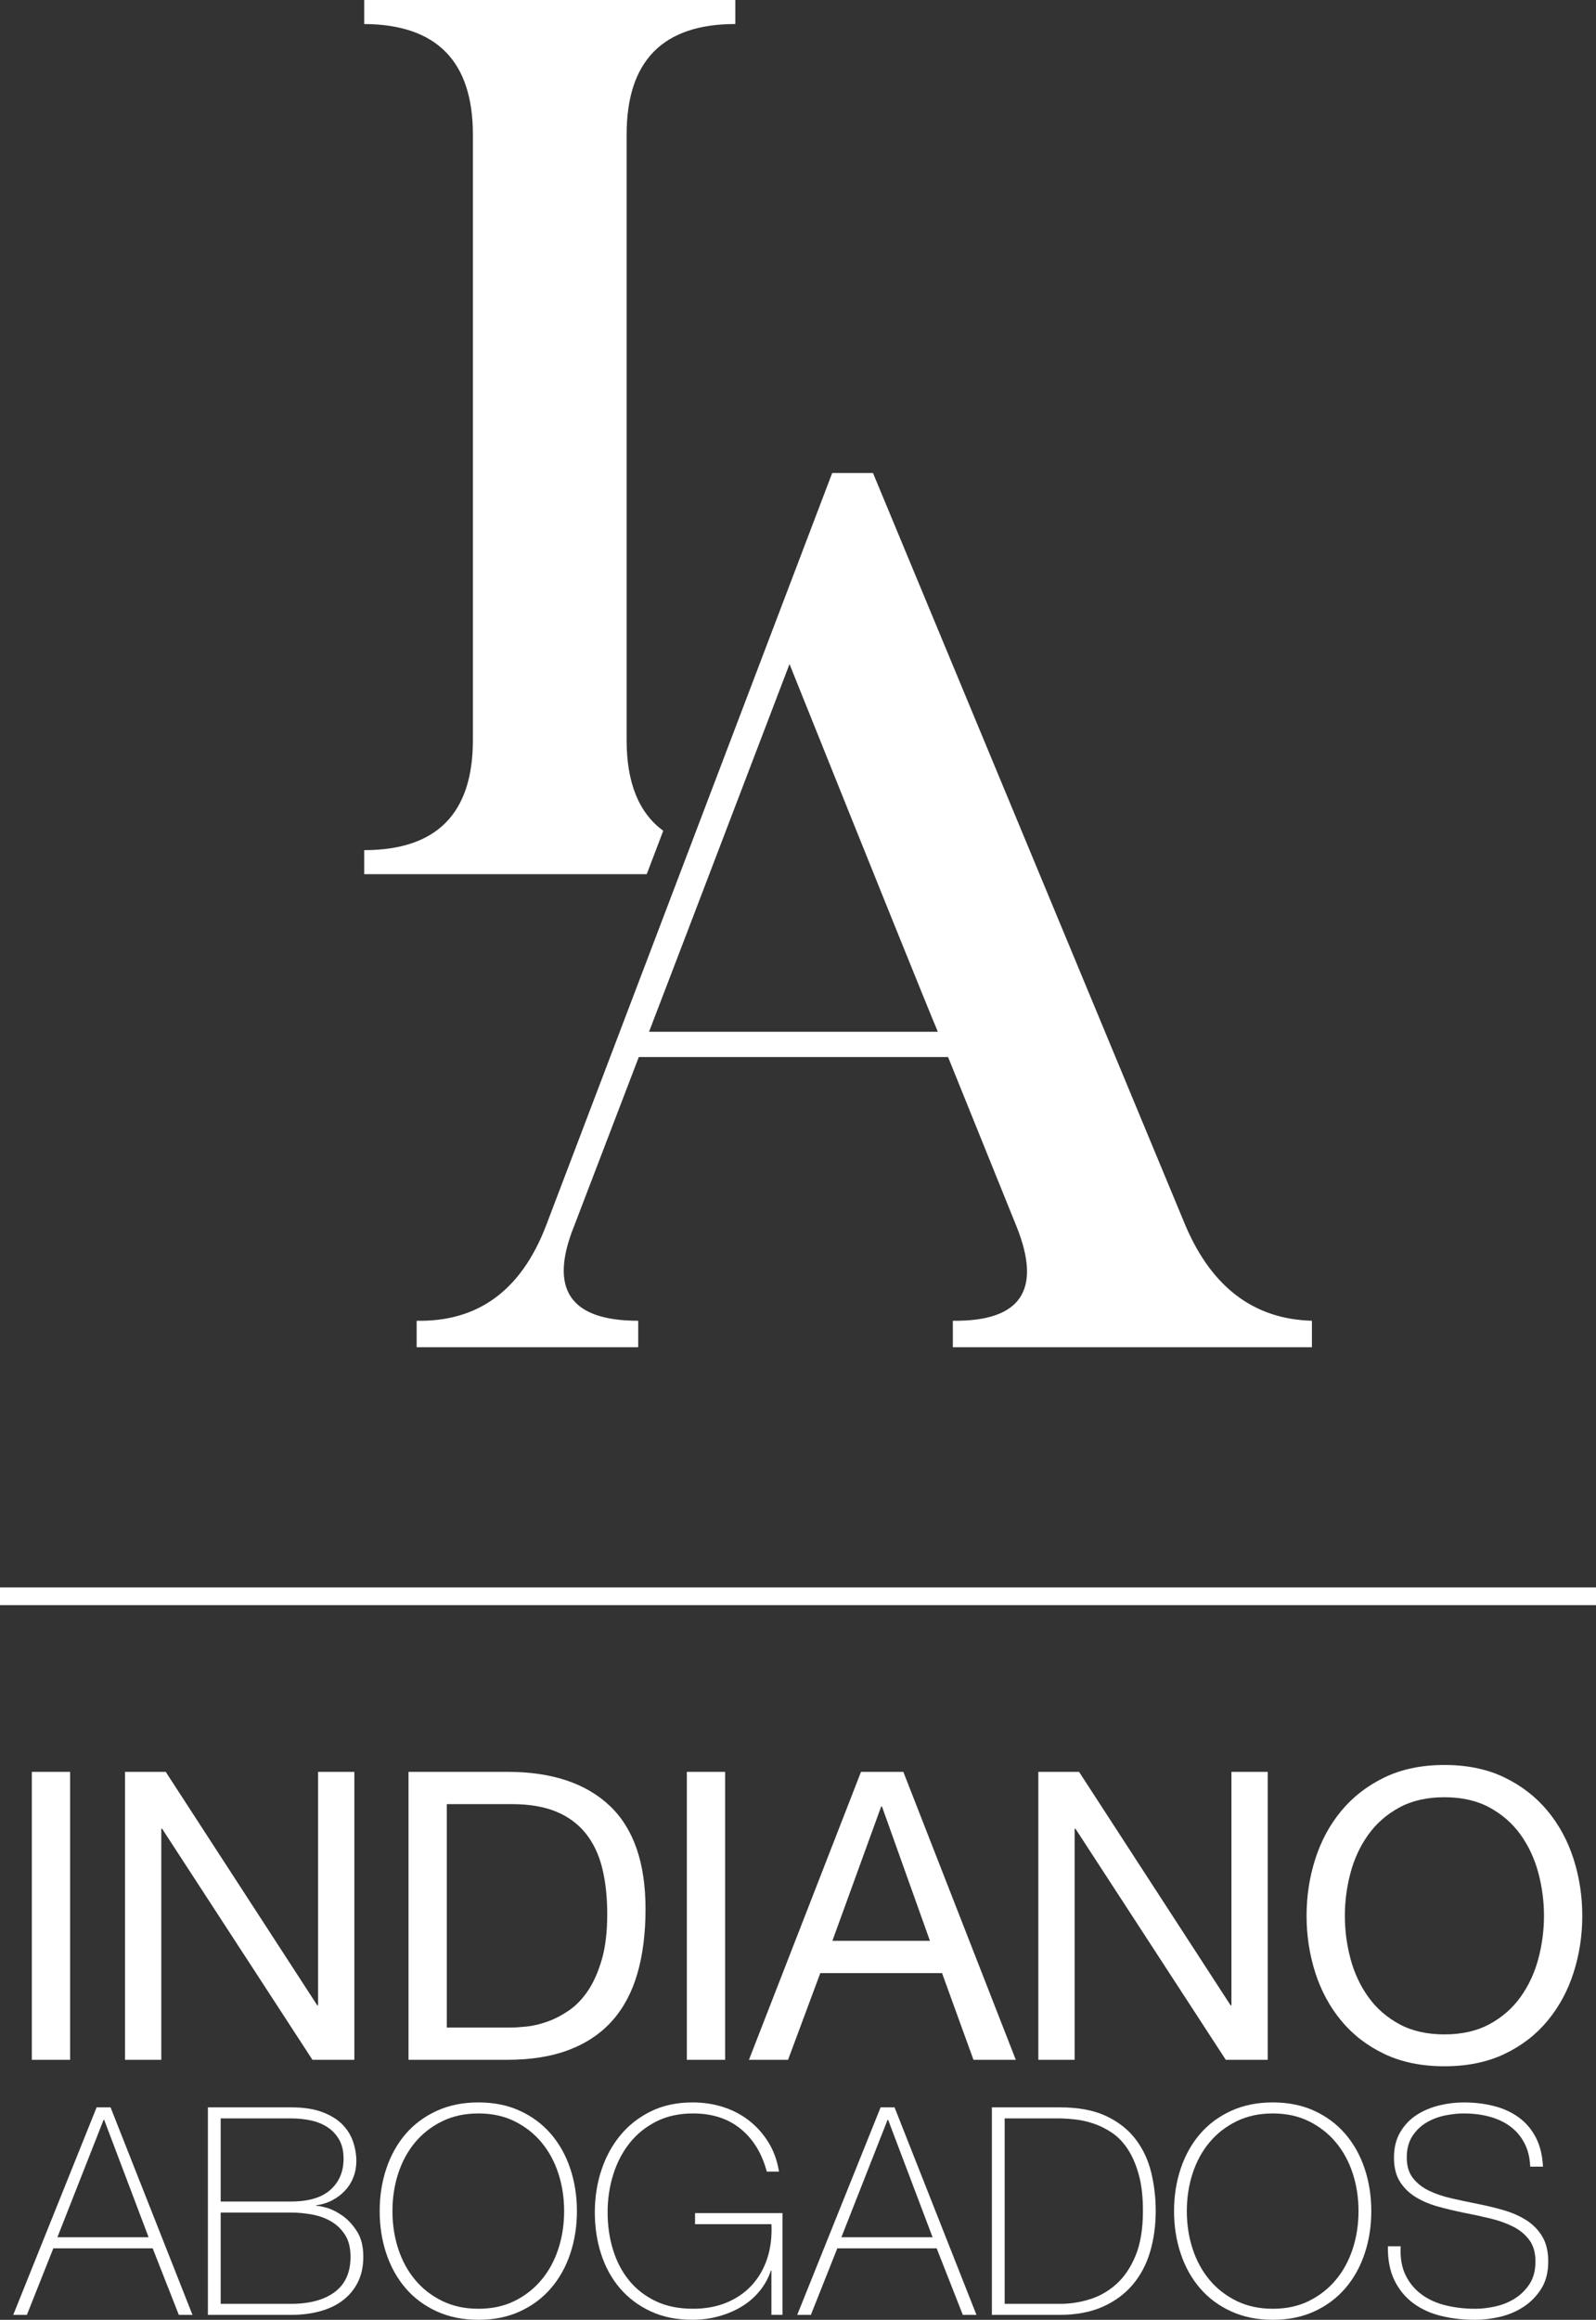
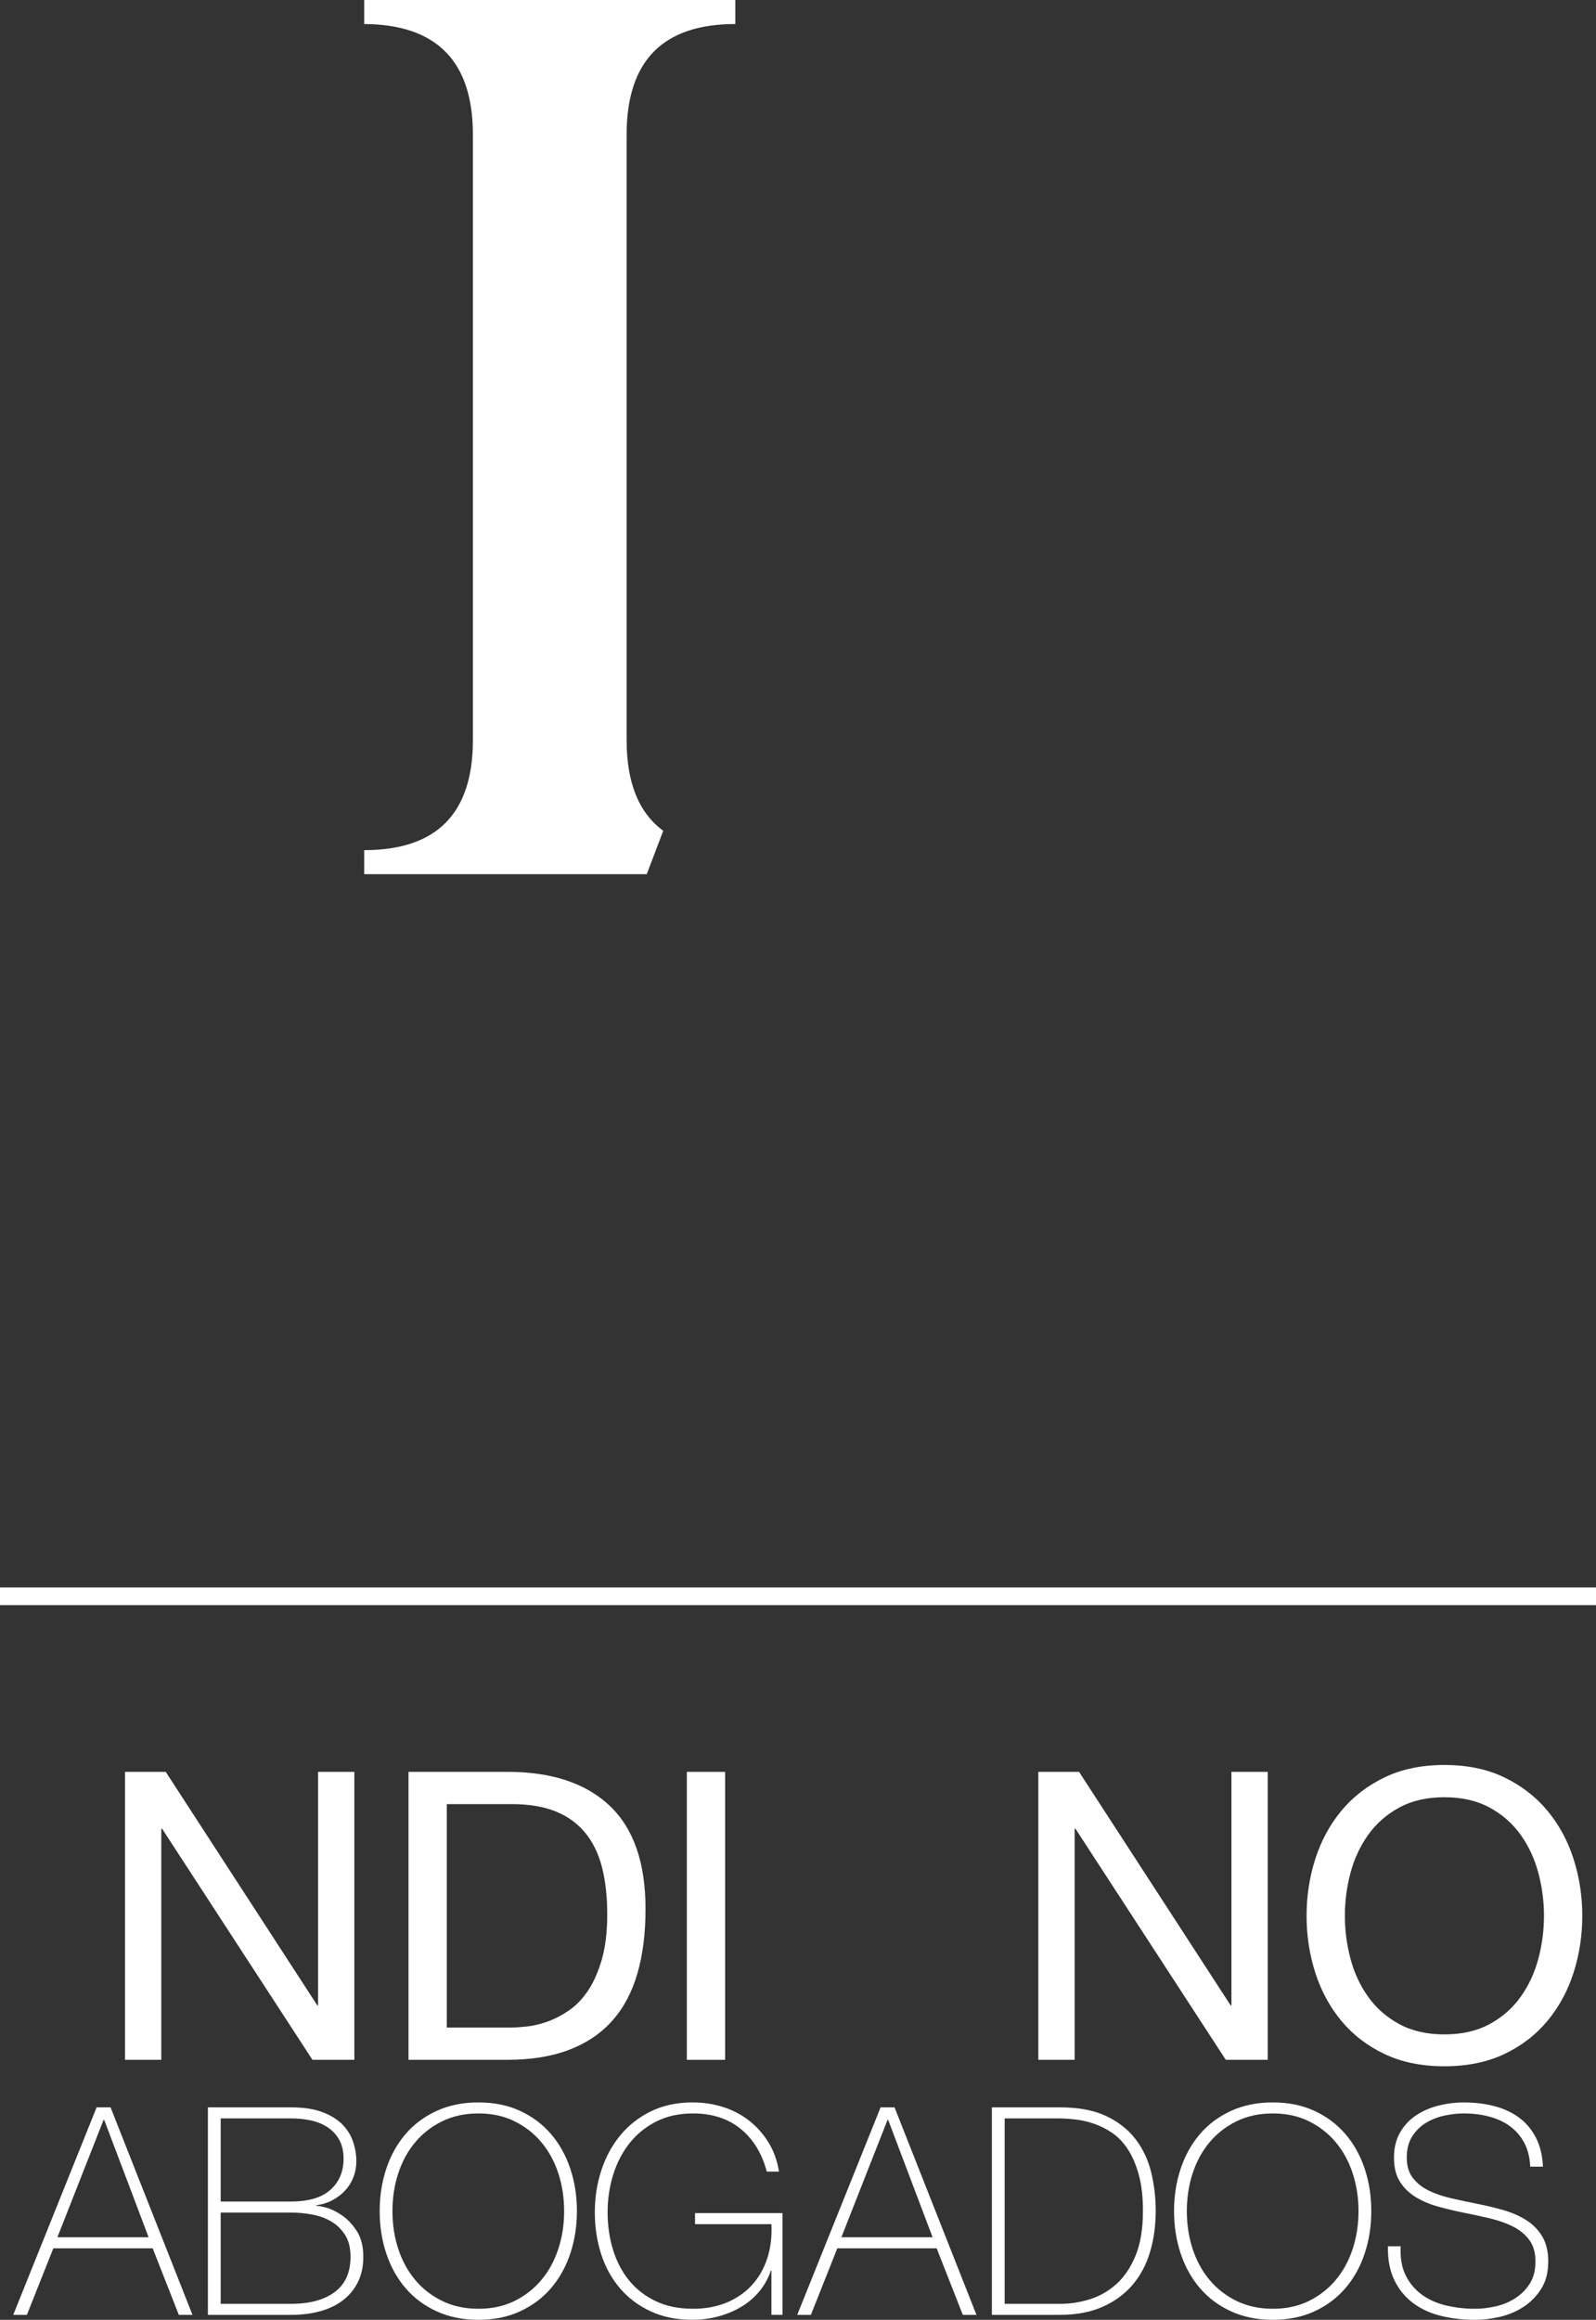
<svg xmlns="http://www.w3.org/2000/svg" version="1.1" id="Ebene_1" x="0px" y="0px" width="255.118px" height="370.607px" viewBox="0 0 255.118 370.607" enable-background="new 0 0 255.118 370.607" xml:space="preserve">
  <rect x="0" y="0" width="255.118" height="370.607" fill="#333333" stroke="none" />
  <g>
    <g>
      <path fill="#FFFFFF" d="M106.019,132.719c-3.903-2.852-5.854-7.668-5.854-14.467V21.5c0-11.77,5.788-17.661,17.373-17.661V0    H58.218v3.839C69.798,3.903,75.591,9.791,75.591,21.5v96.752c0,11.71-5.792,17.564-17.373,17.564v3.842h45.163L106.019,132.719z" />
      <g>
-         <path fill="#FFFFFF" d="M139.547,75.572l50.008,120.361c4.225,9.789,10.939,14.816,20.155,15.067v4.228h-57.4v-4.228     c10.882,0.128,14.27-4.894,10.178-15.067l-10.942-27.067h-49.434l-10.364,27.067c-4.032,10.049-0.612,15.067,10.269,15.067v4.228     H66.6v-4.228c9.791,0.194,16.666-4.83,20.637-15.067l45.784-120.361H139.547z M103.747,164.833h46.166     c-1.73-4.092-9.631-23.674-23.711-58.741C112.254,142.629,104.768,162.212,103.747,164.833z" />
-       </g>
+         </g>
    </g>
    <rect x="0" y="253.598" fill="#FFFFFF" width="255.118" height="2.835" />
    <g>
-       <path fill="#FFFFFF" d="M11.206,283.063v46.007H5.085v-46.007H11.206z" />
      <path fill="#FFFFFF" d="M26.49,283.063l24.227,37.307h0.129v-37.307h5.799v46.007h-6.701L25.91,292.147h-0.129v36.922h-5.799    v-46.007H26.49z" />
      <path fill="#FFFFFF" d="M81.085,283.063c7.087,0,12.541,1.804,16.366,5.412c3.823,3.609,5.736,9.107,5.736,16.496    c0,3.865-0.43,7.291-1.29,10.276c-0.859,2.985-2.19,5.499-3.995,7.539c-1.804,2.041-4.102,3.598-6.894,4.671    c-2.793,1.075-6.101,1.612-9.923,1.612H65.297v-46.007H81.085z M81.6,323.914c0.686,0,1.546-0.054,2.578-0.161    c1.03-0.106,2.126-0.364,3.285-0.772c1.161-0.408,2.308-1,3.447-1.772c1.139-0.773,2.159-1.825,3.062-3.157    c0.901-1.331,1.643-2.996,2.223-4.994c0.58-1.998,0.871-4.413,0.871-7.248c0-2.75-0.27-5.21-0.806-7.379    c-0.538-2.169-1.417-4.017-2.642-5.542c-1.225-1.523-2.803-2.684-4.736-3.479c-1.933-0.794-4.317-1.191-7.152-1.191h-10.31v35.697    H81.6z" />
      <path fill="#FFFFFF" d="M115.911,283.063v46.007h-6.121v-46.007H115.911z" />
-       <path fill="#FFFFFF" d="M144.397,283.063l17.978,46.007h-6.767l-5.025-13.854h-19.46l-5.155,13.854h-6.25l17.913-46.007H144.397z     M148.65,310.061l-7.668-21.457h-0.129l-7.797,21.457H148.65z" />
      <path fill="#FFFFFF" d="M172.485,283.063l24.228,37.307h0.129v-37.307h5.799v46.007h-6.701l-24.034-36.922h-0.128v36.922h-5.801    v-46.007H172.485z" />
      <path fill="#FFFFFF" d="M210.236,297.013c0.924-2.9,2.31-5.467,4.156-7.701c1.847-2.233,4.146-4.016,6.896-5.349    c2.748-1.329,5.948-1.996,9.601-1.996c3.649,0,6.851,0.667,9.601,1.996c2.748,1.333,5.047,3.116,6.895,5.349    c1.847,2.234,3.233,4.801,4.156,7.701c0.924,2.9,1.385,5.917,1.385,9.053c0,3.136-0.461,6.154-1.385,9.054    c-0.924,2.898-2.31,5.466-4.156,7.698c-1.848,2.235-4.146,4.007-6.895,5.317c-2.75,1.311-5.951,1.965-9.601,1.965    c-3.652,0-6.853-0.654-9.601-1.965c-2.749-1.31-5.049-3.082-6.896-5.317c-1.847-2.232-3.232-4.8-4.156-7.698    c-0.924-2.899-1.384-5.918-1.384-9.054C208.852,302.93,209.312,299.912,210.236,297.013z M215.875,312.928    c0.601,2.255,1.546,4.286,2.835,6.089c1.289,1.805,2.941,3.254,4.962,4.35c2.019,1.096,4.424,1.642,7.217,1.642    c2.792,0,5.197-0.547,7.216-1.642c2.02-1.096,3.673-2.545,4.963-4.35c1.287-1.803,2.232-3.834,2.834-6.089    c0.602-2.256,0.902-4.543,0.902-6.862c0-2.32-0.301-4.607-0.902-6.862c-0.602-2.256-1.547-4.284-2.834-6.09    c-1.29-1.803-2.943-3.253-4.963-4.349c-2.019-1.096-4.424-1.644-7.216-1.644c-2.793,0-5.198,0.548-7.217,1.644    c-2.021,1.096-3.673,2.546-4.962,4.349c-1.289,1.806-2.234,3.834-2.835,6.09c-0.602,2.255-0.901,4.542-0.901,6.862    C214.973,308.385,215.273,310.672,215.875,312.928z" />
    </g>
    <g>
      <path fill="#FFFFFF" d="M15.444,336.663h2.228l13.096,33.154h-2.183l-4.179-10.634H8.524l-4.226,10.634H2.116L15.444,336.663z     M23.755,357.419l-7.104-18.76h-0.093l-7.384,18.76H23.755z" />
      <path fill="#FFFFFF" d="M33.232,336.663h13.281c1.98,0,3.637,0.247,4.968,0.743c1.331,0.495,2.398,1.145,3.205,1.948    c0.804,0.807,1.385,1.728,1.741,2.764c0.355,1.038,0.534,2.084,0.534,3.136c0,0.896-0.155,1.748-0.465,2.554    c-0.309,0.806-0.75,1.517-1.323,2.136c-0.573,0.619-1.254,1.138-2.043,1.556c-0.789,0.418-1.664,0.689-2.624,0.813l0.092,0.092    c0.217-0.03,0.728,0.063,1.533,0.279c0.805,0.217,1.648,0.627,2.531,1.23c0.882,0.604,1.671,1.441,2.368,2.508    c0.697,1.068,1.045,2.438,1.045,4.109c0,1.517-0.279,2.849-0.836,3.993c-0.557,1.147-1.339,2.113-2.345,2.902    c-1.006,0.79-2.222,1.386-3.646,1.787c-1.424,0.403-3.003,0.605-4.736,0.605H33.232V336.663z M46.513,351.708    c2.816,0,4.921-0.627,6.315-1.881c1.393-1.253,2.089-2.902,2.089-4.945c0-1.208-0.231-2.222-0.696-3.042    c-0.465-0.819-1.084-1.486-1.858-1.996c-0.774-0.511-1.664-0.874-2.669-1.091c-1.007-0.217-2.066-0.325-3.181-0.325H35.275v13.28    H46.513z M46.513,368.053c2.971,0,5.3-0.627,6.988-1.881c1.687-1.254,2.531-3.134,2.531-5.642c0-1.423-0.294-2.592-0.882-3.506    c-0.589-0.913-1.339-1.632-2.252-2.159c-0.913-0.525-1.936-0.89-3.065-1.092c-1.13-0.2-2.237-0.302-3.32-0.302H35.275v14.581    H46.513z" />
      <path fill="#FFFFFF" d="M92.219,353.24c0,2.413-0.356,4.683-1.068,6.804c-0.712,2.12-1.741,3.962-3.088,5.525    c-1.347,1.563-2.995,2.793-4.946,3.69c-1.95,0.898-4.163,1.347-6.64,1.347s-4.697-0.448-6.663-1.347    c-1.966-0.897-3.622-2.128-4.969-3.69c-1.347-1.564-2.376-3.405-3.088-5.525c-0.712-2.121-1.067-4.391-1.067-6.804    c0-2.415,0.355-4.683,1.067-6.804c0.712-2.119,1.741-3.962,3.088-5.525c1.347-1.563,3.003-2.793,4.969-3.691    c1.965-0.897,4.186-1.346,6.663-1.346s4.69,0.448,6.64,1.346c1.951,0.898,3.599,2.129,4.946,3.691    c1.347,1.564,2.376,3.406,3.088,5.525C91.863,348.558,92.219,350.825,92.219,353.24z M62.733,353.24    c0,2.136,0.308,4.147,0.928,6.037c0.619,1.888,1.517,3.535,2.694,4.944c1.175,1.408,2.615,2.53,4.318,3.367    c1.702,0.836,3.637,1.253,5.804,1.253c2.166,0,4.095-0.417,5.782-1.253c1.687-0.837,3.118-1.959,4.295-3.367    c1.176-1.409,2.074-3.057,2.693-4.944c0.619-1.89,0.928-3.901,0.928-6.037c0-2.137-0.309-4.148-0.928-6.037    c-0.619-1.888-1.517-3.536-2.693-4.945c-1.176-1.408-2.608-2.53-4.295-3.366c-1.687-0.836-3.616-1.254-5.782-1.254    c-2.167,0-4.102,0.418-5.804,1.254c-1.703,0.836-3.143,1.958-4.318,3.366c-1.177,1.409-2.075,3.058-2.694,4.945    C63.041,349.092,62.733,351.104,62.733,353.24z" />
      <path fill="#FFFFFF" d="M95.08,353.426c0-2.352,0.348-4.589,1.045-6.71c0.697-2.12,1.71-3.984,3.041-5.596    c1.331-1.609,2.964-2.886,4.899-3.832c1.934-0.942,4.156-1.414,6.663-1.414c1.703,0,3.328,0.247,4.876,0.742    c1.547,0.495,2.933,1.224,4.156,2.183c1.223,0.959,2.252,2.121,3.088,3.482c0.836,1.362,1.394,2.91,1.671,4.643h-1.951    c-0.773-2.909-2.167-5.186-4.179-6.826c-2.012-1.64-4.55-2.461-7.615-2.461c-2.229,0-4.195,0.435-5.896,1.3    c-1.705,0.867-3.128,2.028-4.272,3.483c-1.146,1.455-2.013,3.134-2.601,5.038c-0.588,1.903-0.881,3.894-0.881,5.967    c0,2.105,0.286,4.095,0.859,5.967c0.572,1.873,1.423,3.506,2.554,4.898c1.129,1.393,2.546,2.5,4.248,3.321    c1.703,0.82,3.699,1.229,5.991,1.229c1.981,0,3.762-0.325,5.339-0.975c1.58-0.649,2.918-1.563,4.017-2.739    c1.099-1.177,1.927-2.593,2.484-4.249c0.558-1.656,0.79-3.507,0.696-5.549H111.1v-1.765h13.977v16.252h-1.766v-7.059h-0.092    c-0.403,1.208-1.006,2.299-1.811,3.273c-0.805,0.976-1.758,1.796-2.855,2.462c-1.1,0.666-2.322,1.184-3.669,1.555    c-1.347,0.372-2.748,0.558-4.202,0.558c-2.508,0-4.729-0.448-6.664-1.347c-1.936-0.897-3.568-2.12-4.899-3.668    c-1.331-1.548-2.337-3.366-3.019-5.456C95.42,358.046,95.08,355.811,95.08,353.426z" />
      <path fill="#FFFFFF" d="M140.763,336.663h2.228l13.095,33.154h-2.182l-4.179-10.634h-15.882l-4.226,10.634h-2.182L140.763,336.663    z M149.074,357.419l-7.105-18.76h-0.092l-7.384,18.76H149.074z" />
      <path fill="#FFFFFF" d="M158.55,336.663h10.866c2.973,0,5.439,0.465,7.407,1.393c1.964,0.929,3.536,2.168,4.713,3.715    c1.175,1.548,2.004,3.313,2.484,5.294c0.479,1.98,0.719,4.024,0.719,6.129c0,2.353-0.301,4.543-0.905,6.571    c-0.603,2.028-1.541,3.783-2.809,5.27c-1.27,1.485-2.872,2.654-4.807,3.505c-1.936,0.853-4.234,1.277-6.895,1.277H158.55V336.663z     M169.51,368.053c1.547,0,3.102-0.239,4.667-0.72c1.562-0.479,2.978-1.285,4.247-2.415c1.27-1.13,2.299-2.646,3.089-4.55    c0.789-1.904,1.184-4.296,1.184-7.175c0-2.26-0.224-4.194-0.674-5.804c-0.448-1.609-1.037-2.965-1.764-4.064    c-0.728-1.099-1.564-1.965-2.509-2.601c-0.943-0.635-1.919-1.121-2.925-1.463c-1.006-0.34-2.013-0.564-3.018-0.673    c-1.006-0.108-1.912-0.162-2.717-0.162h-8.497v29.625H169.51z" />
      <path fill="#FFFFFF" d="M219.199,353.24c0,2.413-0.356,4.683-1.067,6.804c-0.712,2.12-1.741,3.962-3.088,5.525    c-1.348,1.563-2.995,2.793-4.946,3.69c-1.95,0.898-4.163,1.347-6.64,1.347c-2.477,0-4.697-0.448-6.663-1.347    c-1.966-0.897-3.622-2.128-4.968-3.69c-1.348-1.564-2.378-3.405-3.089-5.525c-0.712-2.121-1.068-4.391-1.068-6.804    c0-2.415,0.356-4.683,1.068-6.804c0.711-2.119,1.741-3.962,3.089-5.525c1.346-1.563,3.002-2.793,4.968-3.691    c1.966-0.897,4.186-1.346,6.663-1.346c2.477,0,4.689,0.448,6.64,1.346c1.951,0.898,3.599,2.129,4.946,3.691    c1.347,1.564,2.376,3.406,3.088,5.525C218.843,348.558,219.199,350.825,219.199,353.24z M189.713,353.24    c0,2.136,0.309,4.147,0.928,6.037c0.619,1.888,1.518,3.535,2.694,4.944c1.175,1.408,2.615,2.53,4.317,3.367    c1.703,0.836,3.638,1.253,5.805,1.253c2.166,0,4.094-0.417,5.782-1.253c1.686-0.837,3.118-1.959,4.294-3.367    c1.176-1.409,2.074-3.057,2.693-4.944c0.619-1.89,0.929-3.901,0.929-6.037c0-2.137-0.31-4.148-0.929-6.037    c-0.619-1.888-1.518-3.536-2.693-4.945c-1.176-1.408-2.607-2.53-4.294-3.366c-1.689-0.836-3.616-1.254-5.782-1.254    c-2.167,0-4.102,0.418-5.805,1.254c-1.702,0.836-3.143,1.958-4.317,3.366c-1.177,1.409-2.075,3.058-2.694,4.945    C190.022,349.092,189.713,351.104,189.713,353.24z" />
      <path fill="#FFFFFF" d="M244.604,346.135c-0.063-1.423-0.364-2.661-0.905-3.714c-0.543-1.052-1.277-1.935-2.206-2.647    c-0.93-0.712-2.036-1.245-3.32-1.602c-1.285-0.355-2.686-0.534-4.202-0.534c-0.929,0-1.928,0.108-2.995,0.324    c-1.068,0.219-2.059,0.597-2.973,1.138c-0.912,0.543-1.664,1.271-2.251,2.184c-0.59,0.912-0.883,2.051-0.883,3.413    c0,1.332,0.325,2.414,0.976,3.25c0.649,0.835,1.501,1.509,2.554,2.021c1.052,0.511,2.259,0.92,3.621,1.23    c1.362,0.31,2.74,0.604,4.133,0.882c1.425,0.278,2.81,0.611,4.156,0.998c1.348,0.388,2.555,0.914,3.622,1.58    c1.067,0.665,1.928,1.532,2.576,2.6c0.651,1.067,0.976,2.408,0.976,4.017c0,1.733-0.371,3.189-1.114,4.364    c-0.742,1.177-1.68,2.137-2.809,2.879c-1.13,0.743-2.383,1.277-3.761,1.604c-1.378,0.324-2.701,0.486-3.97,0.486    c-1.951,0-3.777-0.209-5.48-0.626c-1.703-0.419-3.188-1.1-4.458-2.043c-1.269-0.944-2.268-2.159-2.995-3.646    c-0.728-1.485-1.075-3.297-1.045-5.433h2.044c-0.094,1.826,0.17,3.367,0.789,4.621c0.619,1.254,1.477,2.283,2.577,3.088    c1.099,0.806,2.392,1.386,3.878,1.741c1.485,0.357,3.048,0.533,4.689,0.533c0.991,0,2.05-0.123,3.182-0.371    c1.129-0.248,2.166-0.666,3.109-1.253c0.945-0.589,1.734-1.362,2.369-2.322c0.634-0.96,0.952-2.167,0.952-3.622    c0-1.394-0.325-2.531-0.976-3.412c-0.65-0.883-1.509-1.595-2.576-2.137c-1.068-0.542-2.277-0.976-3.623-1.301    c-1.346-0.324-2.732-0.627-4.156-0.904c-1.392-0.279-2.77-0.604-4.132-0.976c-1.362-0.372-2.57-0.875-3.623-1.509    c-1.052-0.635-1.903-1.455-2.554-2.461c-0.65-1.007-0.975-2.3-0.975-3.878c0-1.579,0.332-2.934,0.999-4.063    c0.664-1.129,1.532-2.043,2.6-2.739c1.067-0.697,2.267-1.207,3.599-1.533c1.329-0.325,2.647-0.486,3.946-0.486    c1.733,0,3.351,0.193,4.852,0.579c1.502,0.388,2.817,0.991,3.948,1.811c1.129,0.821,2.034,1.881,2.717,3.182    c0.681,1.301,1.067,2.863,1.159,4.689H244.604z" />
    </g>
  </g>
</svg>